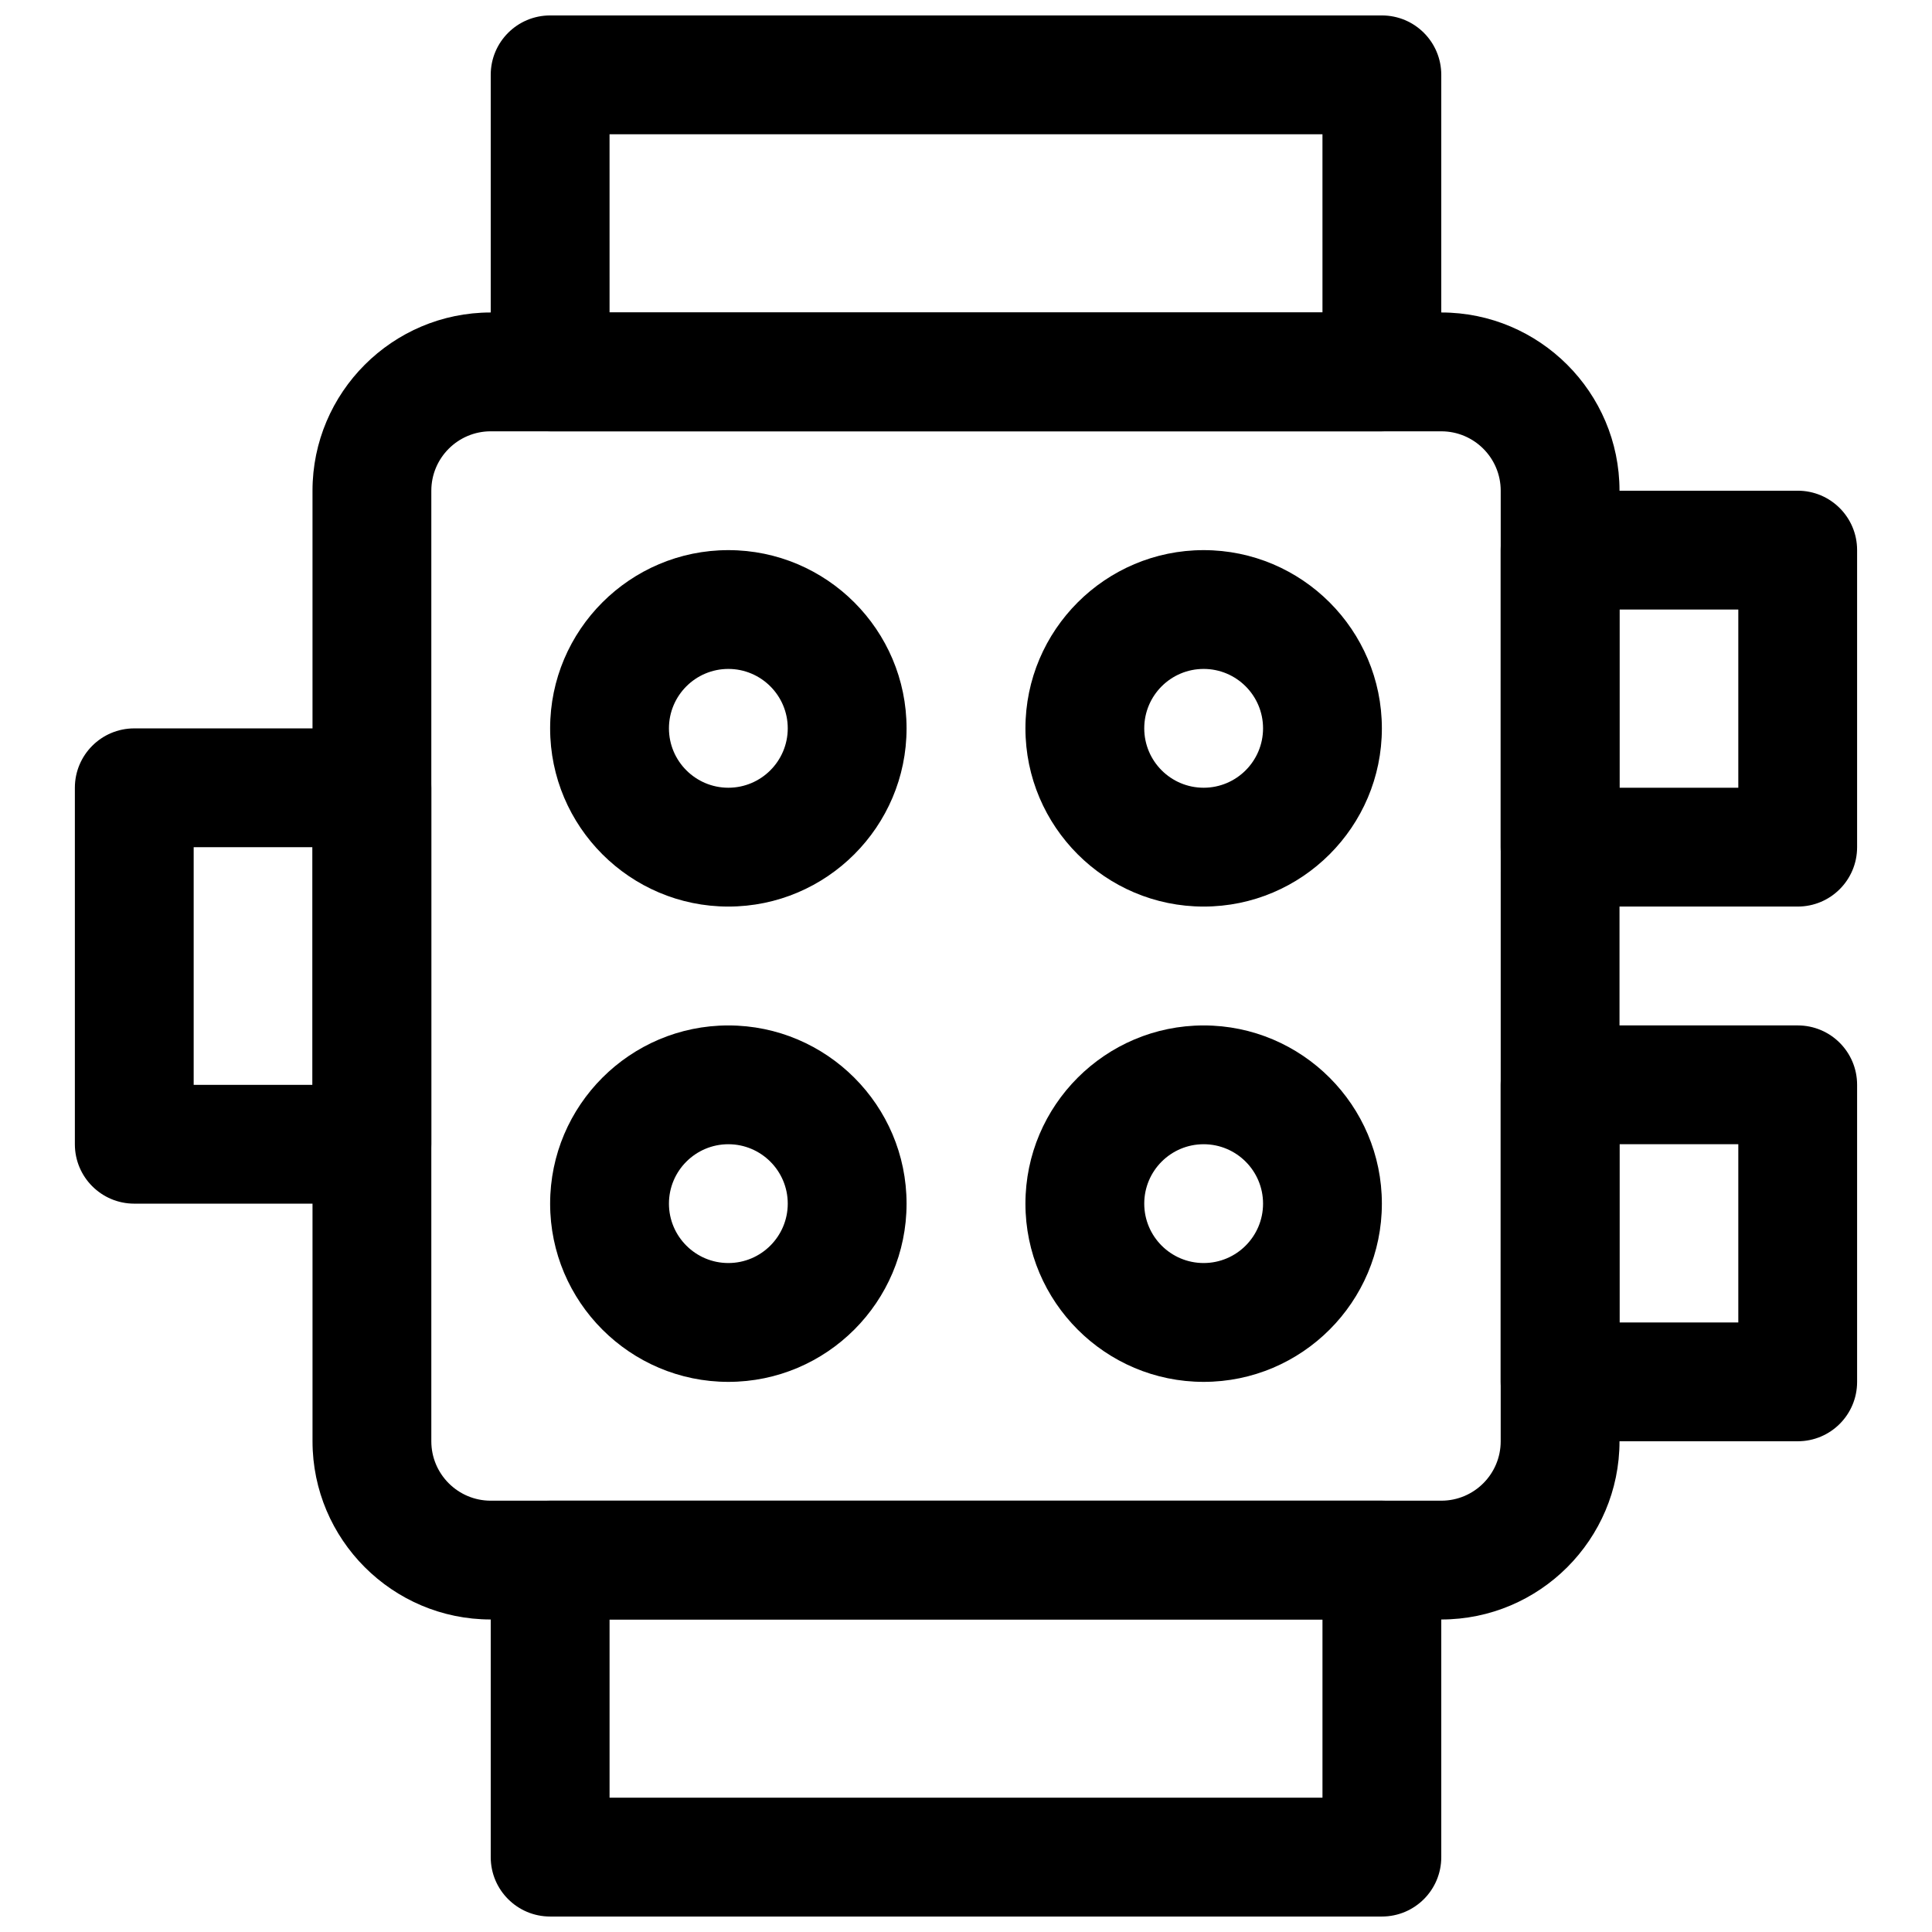
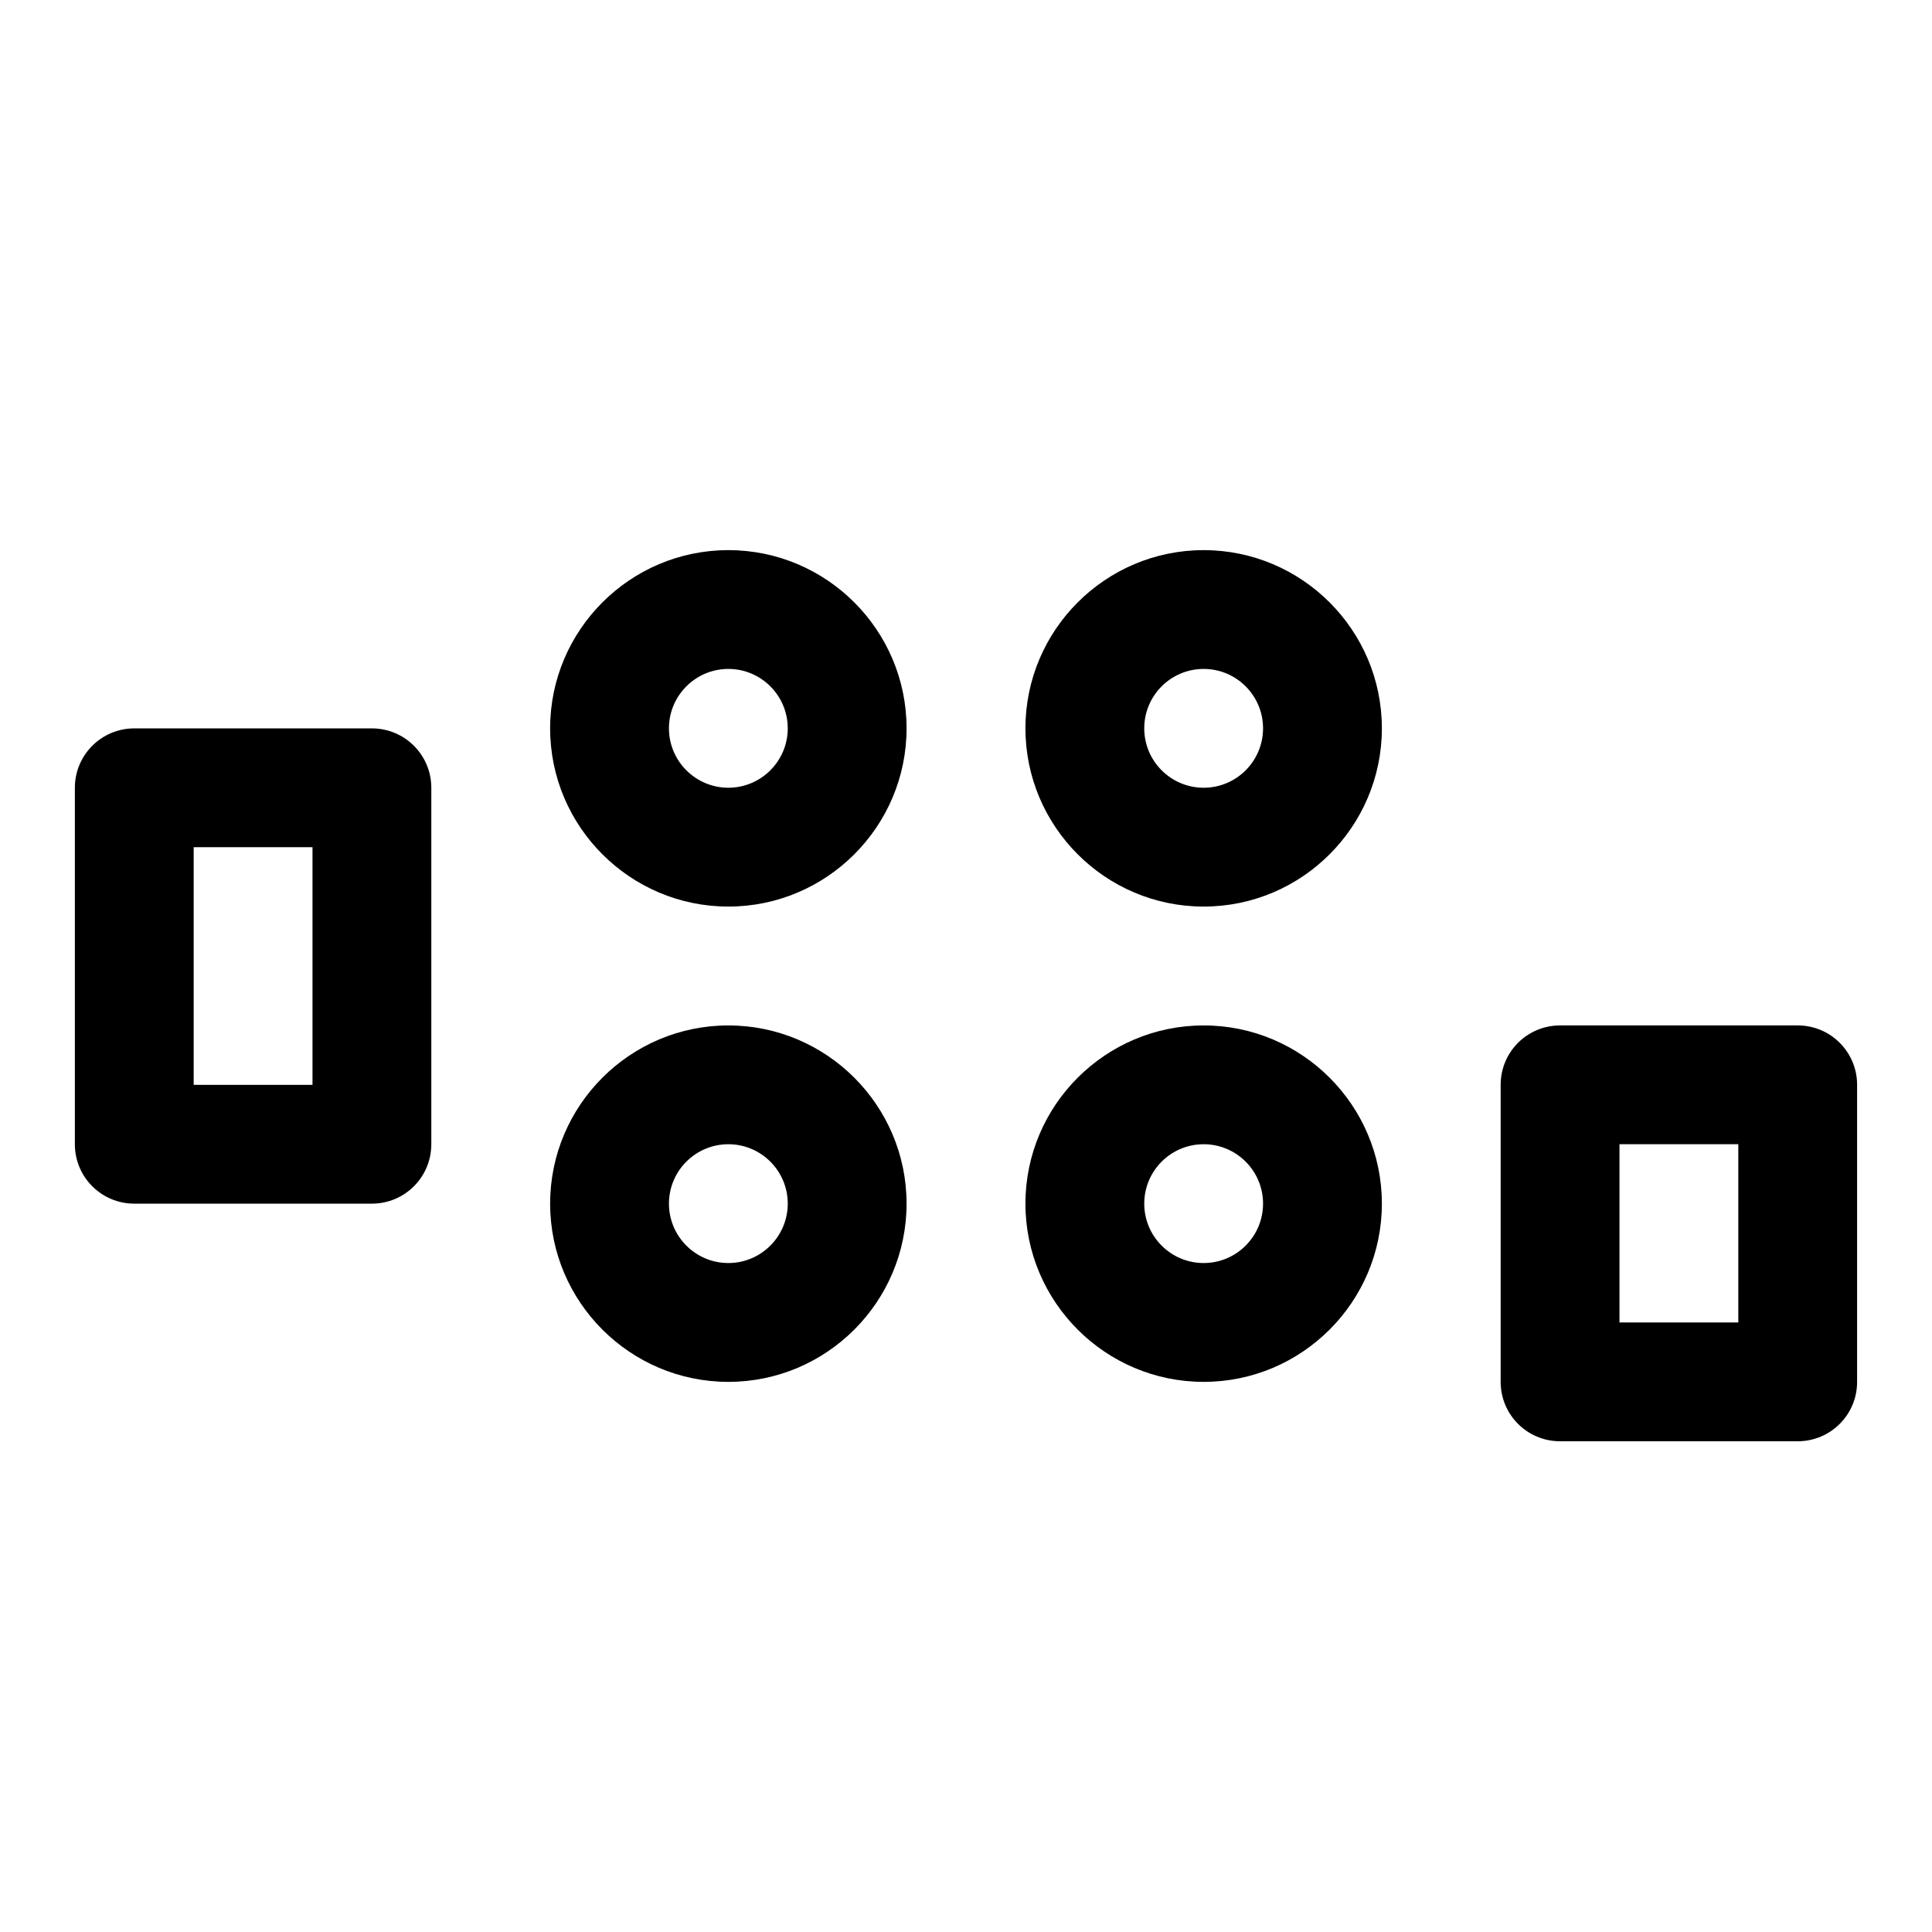
<svg xmlns="http://www.w3.org/2000/svg" width="800px" height="800px" version="1.1" viewBox="144 144 512 512">
  <defs>
    <clipPath id="b">
      <path d="m274 148.09h252v110.91h-252z" />
    </clipPath>
    <clipPath id="a">
-       <path d="m274 541h252v110.9h-252z" />
-     </clipPath>
+       </clipPath>
  </defs>
-   <path d="m525.95 573.18h-251.9c-26.039 0-47.23-21.191-47.23-47.23l-0.004-251.91c0-26.039 21.191-47.23 47.23-47.23h251.91c26.039 0 47.23 21.191 47.23 47.23v251.91c0.004 26.039-21.188 47.23-47.23 47.23zm-251.9-314.88c-8.676 0-15.746 7.055-15.746 15.746v251.91c0 8.691 7.07 15.742 15.742 15.742h251.91c8.691 0 15.742-7.055 15.742-15.742l0.004-251.91c0-8.691-7.055-15.742-15.742-15.742z" />
  <path d="m337.02 384.25c-26.039 0-47.23-21.191-47.23-47.23 0-26.039 21.191-47.23 47.23-47.23 26.039 0 47.23 21.191 47.23 47.23 0 26.039-21.191 47.23-47.23 47.23zm0-62.977c-8.676 0-15.742 7.055-15.742 15.742 0 8.691 7.07 15.742 15.742 15.742 8.676 0 15.742-7.055 15.742-15.742s-7.066-15.742-15.742-15.742z" />
  <path d="m462.98 384.25c-26.039 0-47.23-21.191-47.23-47.23 0-26.039 21.191-47.23 47.23-47.23 26.039 0 47.23 21.191 47.23 47.23 0 26.039-21.191 47.23-47.23 47.23zm0-62.977c-8.691 0-15.742 7.055-15.742 15.742 0 8.691 7.055 15.742 15.742 15.742 8.691 0 15.742-7.055 15.742-15.742s-7.055-15.742-15.742-15.742z" />
  <path d="m337.02 510.21c-26.039 0-47.23-21.191-47.23-47.23 0-26.039 21.191-47.23 47.23-47.23 26.039 0 47.23 21.191 47.23 47.23 0 26.039-21.191 47.23-47.23 47.23zm0-62.977c-8.676 0-15.742 7.055-15.742 15.742 0 8.691 7.07 15.742 15.742 15.742 8.676 0 15.742-7.055 15.742-15.742s-7.066-15.742-15.742-15.742z" />
  <path d="m462.98 510.21c-26.039 0-47.23-21.191-47.23-47.23 0-26.039 21.191-47.23 47.23-47.23 26.039 0 47.23 21.191 47.23 47.23 0 26.039-21.191 47.23-47.23 47.23zm0-62.977c-8.691 0-15.742 7.055-15.742 15.742 0 8.691 7.055 15.742 15.742 15.742 8.691 0 15.742-7.055 15.742-15.742s-7.055-15.742-15.742-15.742z" />
  <g clip-path="url(#b)">
-     <path d="m510.21 258.3h-220.42c-8.691 0-15.742-7.035-15.742-15.742v-78.723c0-8.707 7.055-15.742 15.742-15.742h220.42c8.707 0 15.742 7.039 15.742 15.742v78.719c0 8.711-7.035 15.746-15.742 15.746zm-204.67-31.488h188.93l-0.004-47.23h-188.93z" />
-   </g>
+     </g>
  <g clip-path="url(#a)">
    <path d="m510.21 651.9h-220.42c-8.691 0-15.742-7.039-15.742-15.742v-78.719c0-8.707 7.055-15.742 15.742-15.742h220.42c8.707 0 15.742 7.039 15.742 15.742v78.719c0 8.707-7.035 15.742-15.742 15.742zm-204.67-31.488h188.93v-47.23h-188.93z" />
  </g>
-   <path d="m620.41 384.25h-62.977c-8.707 0-15.742-7.039-15.742-15.742v-78.723c0-8.707 7.039-15.742 15.742-15.742h62.977c8.707 0 15.742 7.039 15.742 15.742v78.719c0.004 8.711-7.035 15.746-15.742 15.746zm-47.23-31.488h31.488v-47.23h-31.488z" />
  <path d="m620.41 525.95h-62.977c-8.707 0-15.742-7.039-15.742-15.742v-78.719c0-8.707 7.039-15.742 15.742-15.742h62.977c8.707 0 15.742 7.039 15.742 15.742v78.719c0.004 8.707-7.035 15.742-15.742 15.742zm-47.23-31.488h31.488v-47.23h-31.488z" />
  <path d="m242.56 462.98h-62.977c-8.691 0-15.742-7.039-15.742-15.742v-94.465c0-8.707 7.055-15.742 15.742-15.742h62.977c8.691 0 15.742 7.039 15.742 15.742v94.465c0 8.703-7.051 15.742-15.742 15.742zm-47.234-31.488h31.488v-62.977h-31.488z" />
</svg>